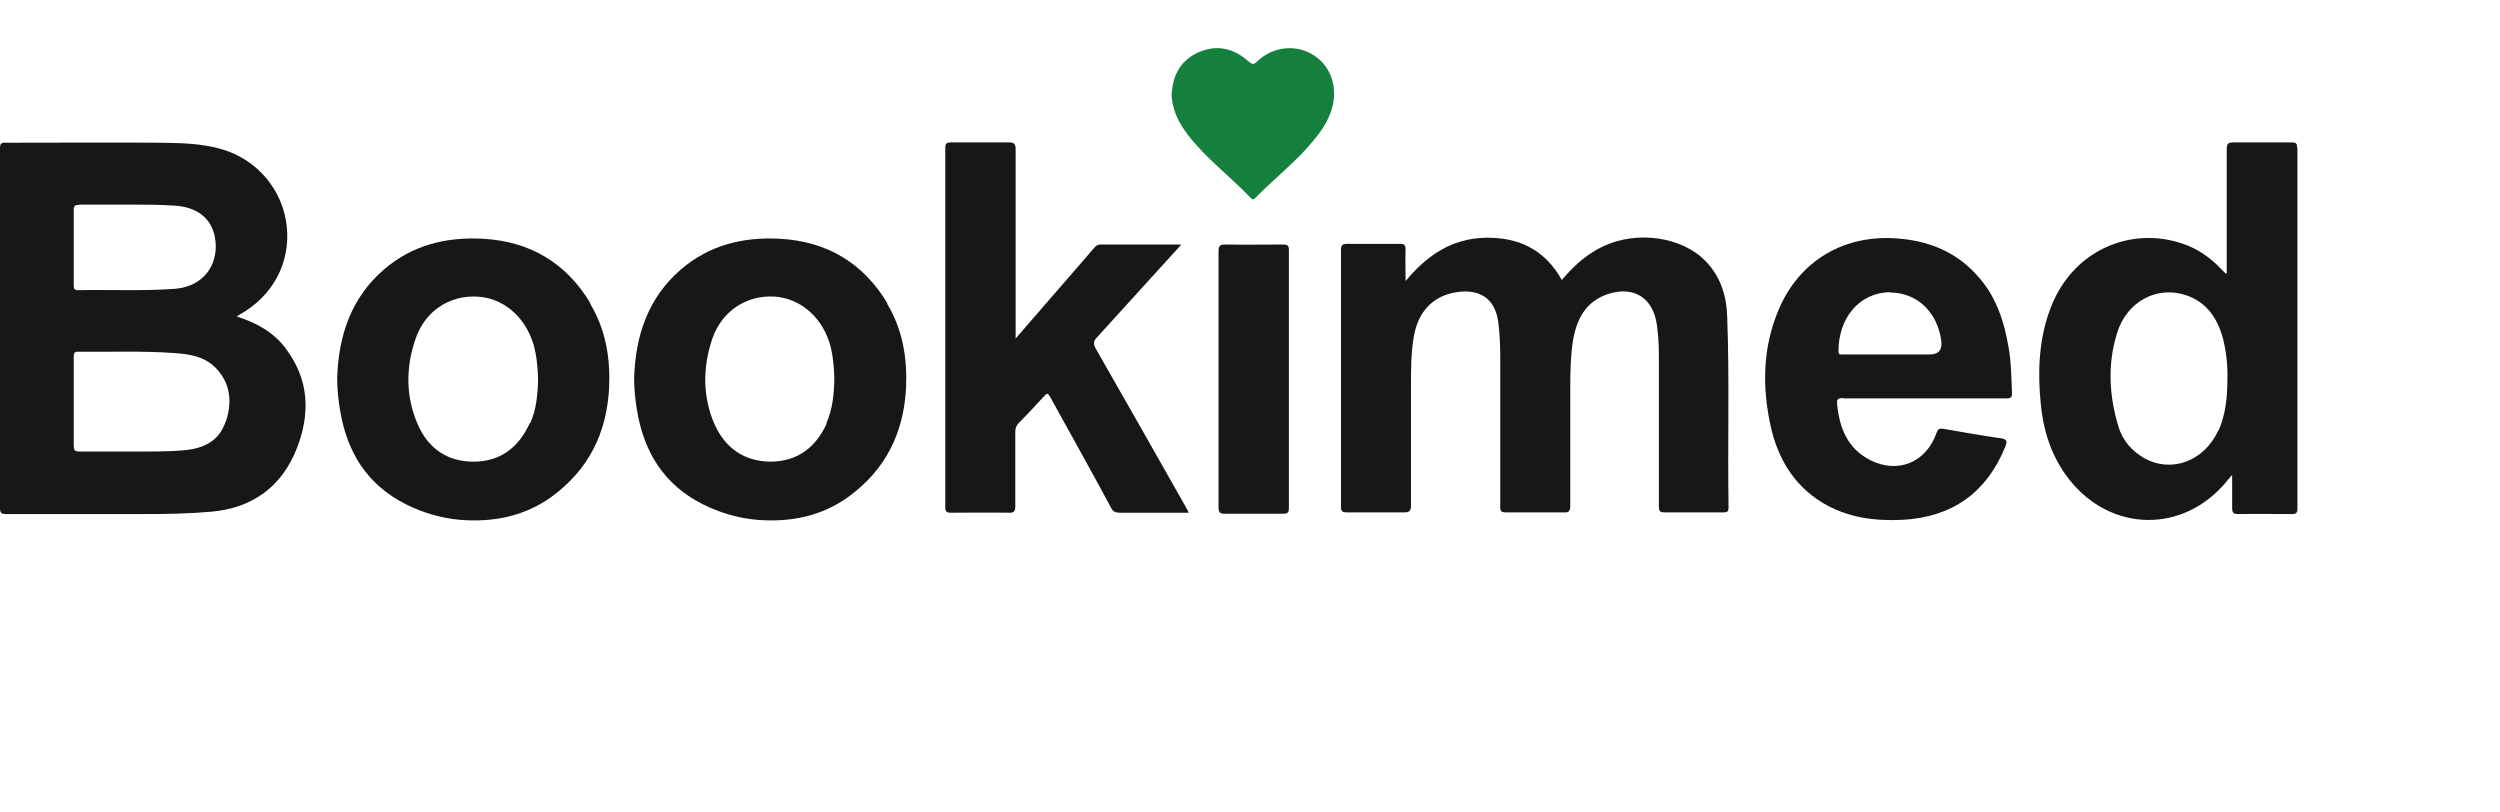
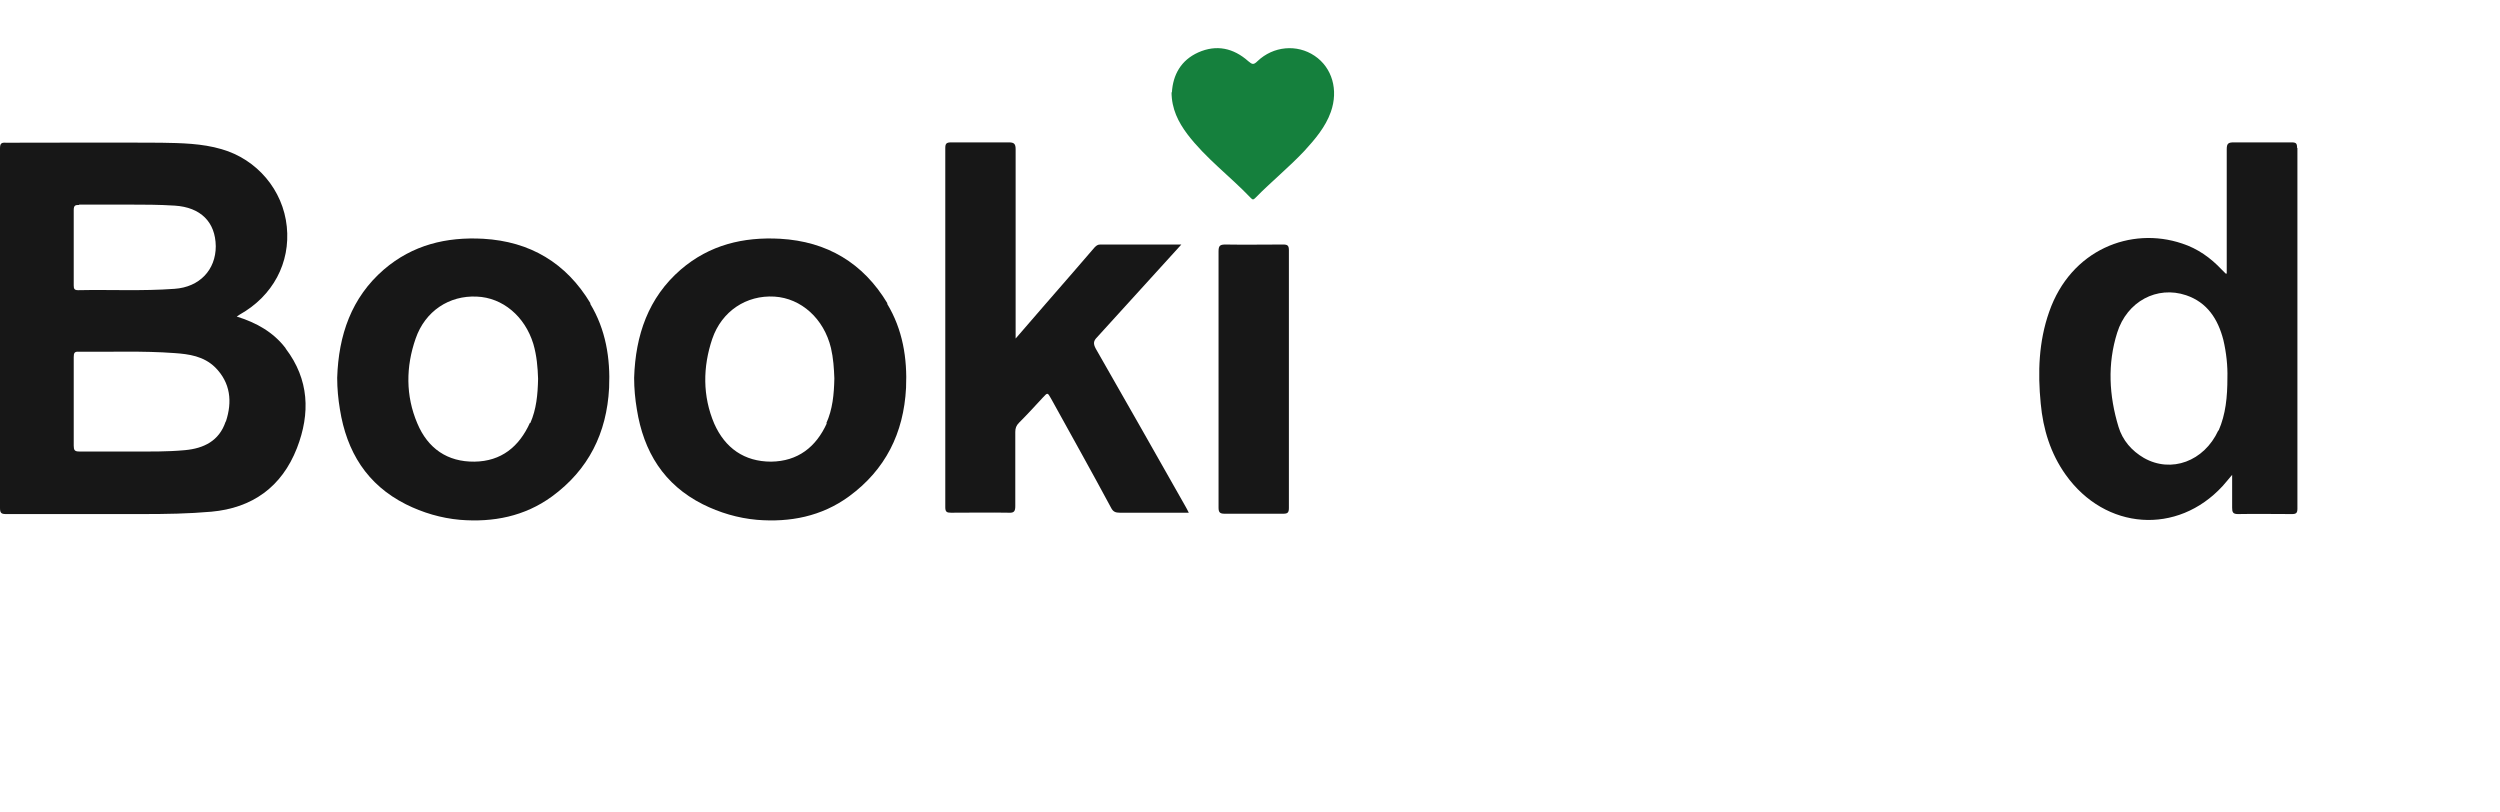
<svg xmlns="http://www.w3.org/2000/svg" id="katman_1" version="1.1" viewBox="0 0 73.92 24">
  <defs>
    <style>
      .st0 {
        fill: #171717;
      }

      .st0, .st1 {
        fill-rule: evenodd;
      }

      .st1 {
        fill: #15803d;
      }
    </style>
  </defs>
  <path class="st1" d="M34.65,2.74c.03-.53.27-.96.78-1.19.54-.24,1.04-.13,1.48.26.11.09.15.12.27,0,.47-.45,1.17-.51,1.69-.16.52.35.71,1.01.48,1.66-.16.45-.47.81-.78,1.15-.46.49-.98.91-1.45,1.39-.05.05-.08.07-.14,0-.61-.64-1.33-1.17-1.87-1.88-.27-.36-.47-.75-.47-1.25Z" />
  <path class="st0" d="M65.59,12.73c-.42.91-1.39,1.27-2.2.81-.36-.21-.63-.52-.75-.92-.28-.92-.33-1.86-.04-2.78.29-.93,1.18-1.4,2.04-1.11.62.21.94.7,1.1,1.32.09.38.13.78.12,1.12,0,.57-.05,1.08-.26,1.56ZM67.92,4.37c0-.13-.03-.16-.16-.16-.57,0-1.14,0-1.71,0-.16,0-.21.03-.21.2,0,1.16,0,2.32,0,3.48v.2s-.03,0-.03,0c-.04-.04-.08-.08-.12-.12-.33-.35-.71-.62-1.17-.77-1.51-.51-3.29.18-3.93,2.02-.31.88-.34,1.79-.25,2.71.07.76.29,1.48.74,2.11,1.17,1.64,3.3,1.79,4.64.33.09-.1.17-.2.28-.33,0,.35,0,.66,0,.97,0,.13.02.19.17.19.53-.01,1.06,0,1.6,0,.12,0,.16-.03.16-.16,0-3.55,0-7.11,0-10.66Z" />
-   <path class="st0" d="M55.89,8.65c.79,0,1.4.58,1.51,1.43q.05.4-.34.4h-2.57c-.07,0-.13.02-.13-.1,0-.96.6-1.73,1.53-1.74ZM54.5,11.78c.8,0,1.6,0,2.4,0s1.61,0,2.42,0c.15,0,.18-.04.17-.18-.02-.45-.02-.89-.1-1.33-.13-.76-.36-1.48-.88-2.07-.61-.71-1.39-1.05-2.3-1.14-1.69-.17-3.02.67-3.62,2.1-.47,1.11-.49,2.26-.24,3.42.21.96.68,1.76,1.53,2.28.74.45,1.55.55,2.38.51,1.45-.08,2.48-.79,3.04-2.18.06-.16.03-.2-.13-.23-.57-.08-1.13-.18-1.7-.28-.12-.02-.17,0-.21.12-.31.88-1.15,1.22-1.97.8-.66-.34-.9-.94-.97-1.65-.02-.15.04-.18.17-.18Z" />
-   <path class="st0" d="M41.57,8.3c.64-.77,1.38-1.25,2.35-1.27.98-.02,1.76.35,2.26,1.25.35-.42.74-.77,1.23-1,1-.47,2.32-.28,3.02.44.44.45.62,1.02.64,1.64.07,1.88.01,3.76.04,5.64,0,.14-.05.15-.16.15-.58,0-1.16,0-1.74,0-.14,0-.16-.05-.16-.18,0-1.49,0-2.99,0-4.48,0-.3-.02-.6-.06-.89-.11-.79-.68-1.15-1.43-.91-.66.21-.94.73-1.05,1.38-.07.45-.08.91-.08,1.37,0,1.17,0,2.34,0,3.51,0,.18-.05.21-.21.2-.56,0-1.12,0-1.69,0-.14,0-.18-.04-.17-.18,0-1.44,0-2.89,0-4.33,0-.37-.01-.75-.06-1.12-.1-.74-.6-.98-1.24-.88-.69.11-1.12.57-1.25,1.28-.09.49-.09.99-.09,1.48,0,1.18,0,2.36,0,3.55,0,.16-.05.2-.2.2-.56,0-1.12,0-1.69,0-.13,0-.18-.02-.18-.17,0-2.53,0-5.06,0-7.59,0-.14.04-.18.18-.18.52,0,1.04,0,1.56,0,.13,0,.17.03.17.17-.01.29,0,.57,0,.91Z" />
  <path class="st0" d="M36.03,11.19c0-1.25,0-2.51,0-3.76,0-.16.04-.2.2-.2.57.01,1.14,0,1.71,0,.13,0,.17.03.17.17,0,2.54,0,5.08,0,7.62,0,.14-.04.17-.17.17-.58,0-1.15,0-1.73,0-.14,0-.18-.04-.18-.18,0-1.27,0-2.55,0-3.82Z" />
  <path class="st0" d="M32.44,9.97c-.11.11-.12.19-.04.34.89,1.55,1.77,3.11,2.65,4.66.03.05.06.11.1.19h-.86c-.39,0-.79,0-1.18,0-.13,0-.2-.03-.26-.15-.58-1.08-1.18-2.15-1.77-3.22-.11-.19-.1-.19-.25-.03-.23.25-.46.5-.7.74-.08.08-.11.16-.11.27,0,.73,0,1.46,0,2.19,0,.15-.03.21-.19.2-.57-.01-1.14,0-1.71,0-.12,0-.17-.02-.17-.16,0-3.54,0-7.08,0-10.62,0-.13.03-.17.17-.17.57,0,1.14,0,1.71,0,.15,0,.2.04.2.2,0,1.78,0,3.56,0,5.34v.26c.59-.68,1.14-1.32,1.7-1.96.21-.24.42-.49.63-.73.05-.05.09-.09.17-.09.8,0,1.6,0,2.4,0" />
  <path class="st0" d="M15.67,12.5c-.32.71-.85,1.14-1.64,1.15-.8.01-1.38-.39-1.69-1.13-.35-.82-.34-1.68-.05-2.51.28-.81.99-1.28,1.81-1.24.76.03,1.42.58,1.67,1.4.1.34.13.7.14,1.03-.01.47-.05.9-.23,1.31ZM17.46,8.97c-.72-1.2-1.79-1.83-3.17-1.91-1.09-.06-2.09.18-2.94.91-.96.83-1.34,1.94-1.38,3.2,0,.32.03.63.08.93.2,1.26.8,2.23,1.95,2.81.5.25,1.04.41,1.6.46.98.08,1.91-.1,2.72-.69,1.08-.79,1.62-1.87,1.69-3.21.04-.88-.1-1.73-.56-2.49Z" />
  <path class="st0" d="M24.45,12.51c-.32.71-.86,1.13-1.65,1.14-.79,0-1.36-.4-1.68-1.12-.35-.82-.34-1.68-.06-2.51.28-.82,1.01-1.3,1.84-1.25.79.05,1.46.65,1.67,1.52.07.3.09.61.1.9-.01.47-.05.91-.24,1.33ZM26.24,8.97c-.72-1.2-1.79-1.83-3.17-1.91-1.09-.06-2.09.18-2.94.91-.96.83-1.34,1.94-1.38,3.2,0,.32.03.63.08.93.2,1.26.8,2.23,1.95,2.81.5.25,1.04.41,1.6.46.98.08,1.91-.1,2.72-.69,1.08-.79,1.62-1.87,1.69-3.21.04-.88-.1-1.73-.56-2.49Z" />
  <path class="st0" d="M6.67,12.47c-.19.57-.65.79-1.2.84-.53.05-1.06.04-1.45.04-.66,0-1.17,0-1.68,0-.13,0-.16-.04-.16-.17,0-.87,0-1.74,0-2.62,0-.12.02-.17.15-.16.94.01,1.89-.03,2.83.04.43.03.86.09,1.2.42.46.46.51,1.02.32,1.6ZM2.34,6.05c.48,0,.96,0,1.53,0,.37,0,.83,0,1.3.03.76.05,1.2.48,1.21,1.2,0,.7-.48,1.21-1.22,1.26-.95.07-1.9.02-2.85.04-.11,0-.13-.04-.13-.14,0-.74,0-1.49,0-2.23,0-.14.05-.15.16-.15ZM8.44,10.29c-.36-.47-.86-.75-1.44-.93.05-.03.07-.05.09-.06.98-.55,1.5-1.53,1.39-2.6-.11-1.08-.88-1.99-1.93-2.29-.58-.17-1.19-.18-1.79-.19-1.53-.01-3.05,0-4.58,0C.04,4.21,0,4.24,0,4.39,0,7.93,0,11.47,0,15.02c0,.15.04.18.18.18,1.35,0,2.69,0,4.04,0,.68,0,1.35-.01,2.03-.07,1.21-.11,2.08-.73,2.53-1.88.4-1.03.36-2.03-.33-2.94Z" />
</svg>